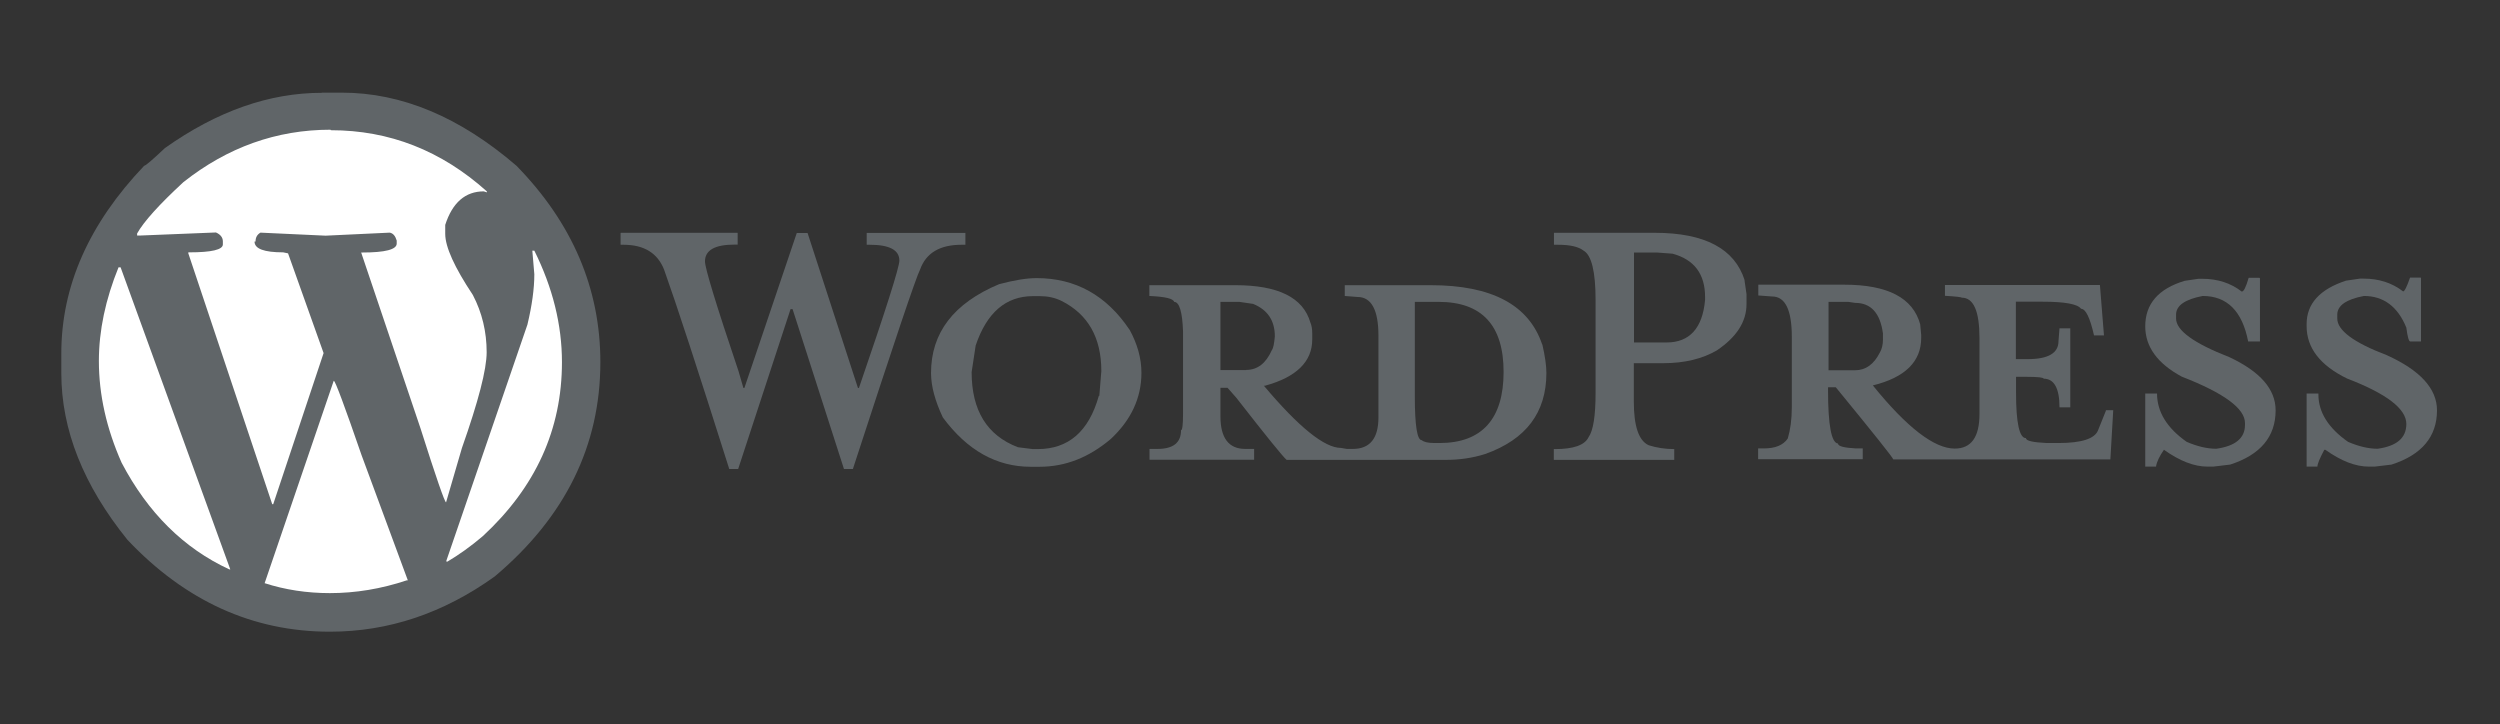
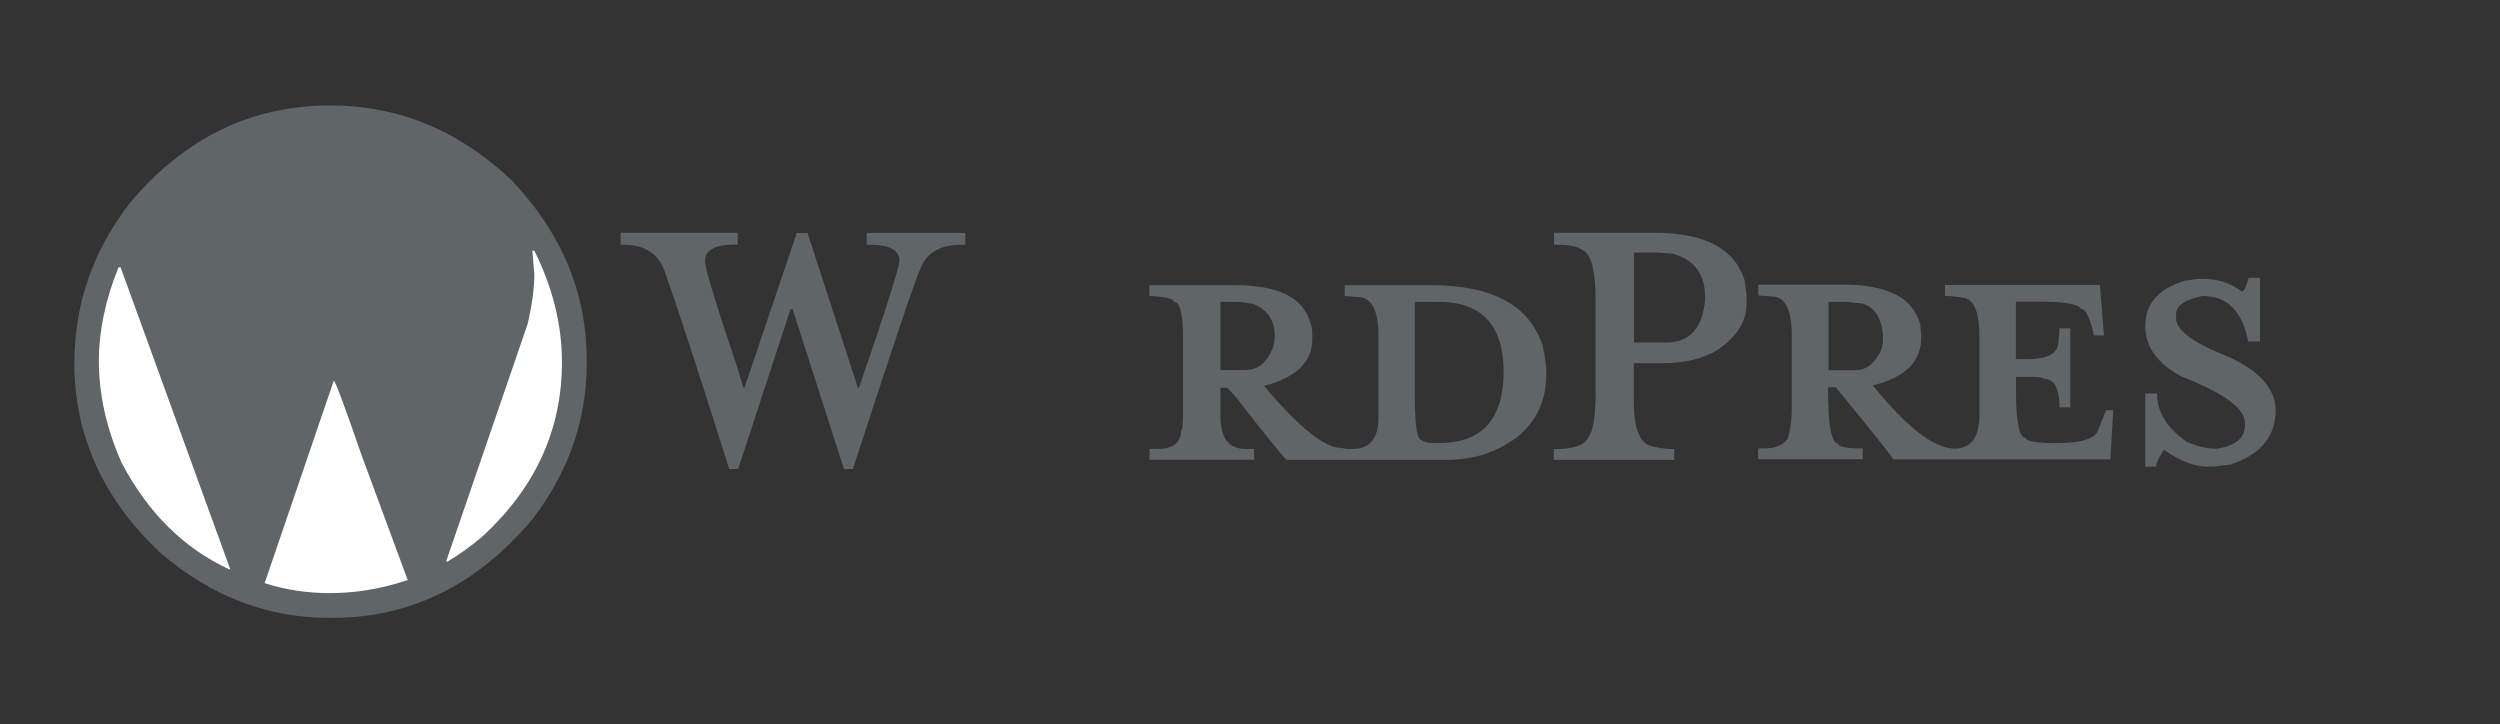
<svg xmlns="http://www.w3.org/2000/svg" id="katman_1" data-name="katman 1" viewBox="0 0 148.41 43">
  <rect x="0" y="0" width="148.41" height="43" fill="#333333" stroke="none" />
-   <path d="m19.12,5.5h1.17c3.56,0,7.01,1.45,10.37,4.34,3.32,3.4,4.98,7.29,4.98,11.66,0,4.96-2.09,9.2-6.27,12.72-3.05,2.19-6.31,3.28-9.79,3.28-4.57,0-8.58-1.82-12.01-5.45-2.62-3.24-3.93-6.54-3.93-9.9v-1.17c0-3.99,1.64-7.7,4.92-11.14.08,0,.49-.35,1.23-1.05,3.09-2.19,6.19-3.28,9.32-3.28Z" style="fill: #606568; stroke-width: 0px;" />
  <path d="m4.41,21.5c0,4.34,1.7,8.11,5.1,11.31,3.01,2.58,6.35,3.87,10.02,3.87h.18c4.65,0,8.62-1.95,11.9-5.86,2.15-2.81,3.22-5.9,3.22-9.26v-.18c0-3.99-1.48-7.54-4.45-10.67-3.13-2.97-6.72-4.45-10.78-4.45-4.69,0-8.65,1.93-11.9,5.8-2.19,2.85-3.28,6-3.28,9.44Z" style="fill: #606568; stroke-width: 0px;" />
  <path d="m7.04,15.87h.12l6.51,17.93h-.06c-2.7-1.25-4.83-3.36-6.39-6.33-.9-2.03-1.35-4.04-1.35-6.04,0-1.8.39-3.65,1.17-5.57Z" style="fill: #fff; stroke-width: 0px;" />
-   <path d="m19.64,7.73c3.48,0,6.56,1.21,9.26,3.63v.06l-.18-.06c-1.09,0-1.86.66-2.29,1.99v.53c0,.78.55,1.99,1.64,3.63.55,1.05.82,2.19.82,3.4,0,1.02-.49,2.91-1.47,5.69l-.94,3.22c-.08,0-.59-1.47-1.52-4.4l-3.52-10.43h.06c1.37,0,2.05-.18,2.05-.53v-.18c-.08-.27-.21-.43-.41-.47l-3.81.18-3.87-.18c-.2.12-.29.29-.29.53h-.06c0,.43.57.64,1.7.64l.29.06,2.11,5.92-2.99,8.97h-.06l-4.98-14.89v-.06h.06c1.33,0,1.99-.16,1.99-.47v-.18c0-.23-.14-.41-.41-.53l-4.45.18h-.23v-.12c.39-.7,1.31-1.72,2.75-3.05,2.62-2.07,5.53-3.11,8.73-3.11Z" style="fill: #fff; stroke-width: 0px;" />
  <path d="m19.82,22.61c.08,0,.63,1.47,1.64,4.4l2.75,7.44h-.06c-1.52.51-3.05.76-4.57.76-1.37,0-2.66-.2-3.87-.59l4.1-12.01Z" style="fill: #fff; stroke-width: 0px;" />
  <path d="m31.6,14.88h.12c1.09,2.19,1.64,4.4,1.64,6.62,0,3.99-1.56,7.42-4.69,10.32-.74.63-1.45,1.13-2.11,1.52h-.06v-.06l4.81-14.01c.27-1.13.41-2.13.41-2.99l-.12-1.41Z" style="fill: #fff; stroke-width: 0px;" />
  <path d="m36.87,13.82h6.92v.7h-.18c-1.17,0-1.76.33-1.76,1,0,.39.66,2.56,1.99,6.51l.29,1h.06l3.11-9.2h.64l2.99,9.2h.06c1.6-4.65,2.4-7.17,2.4-7.56,0-.63-.59-.94-1.76-.94h-.18v-.7h5.86v.7h-.23c-1.29,0-2.11.49-2.46,1.47-.23.43-1.56,4.38-3.99,11.84h-.53l-3.05-9.49h-.12l-3.11,9.49h-.53c-1.84-5.82-3.13-9.77-3.87-11.84-.39-.98-1.19-1.47-2.4-1.47h-.18v-.7Z" style="fill: #606568; stroke-width: 0px;" />
-   <path d="m67.05,19.57c-1.36-2.03-3.2-3.06-5.51-3.06-.59,0-1.33.12-2.23.36-2.7,1.13-4.04,2.89-4.04,5.27,0,.79.24,1.66.7,2.64,1.45,1.96,3.19,2.93,5.22,2.93h.52c1.53,0,2.93-.55,4.23-1.65,1.21-1.13,1.82-2.44,1.82-3.93,0-.86-.24-1.71-.71-2.57Zm-1.82,3.93c-.59,2.11-1.8,3.16-3.63,3.16h-.29l-.88-.11c-1.84-.7-2.75-2.19-2.75-4.46l.24-1.58c.66-1.96,1.8-2.93,3.4-2.93h.41c.47,0,.9.09,1.3.29,1.56.79,2.35,2.17,2.35,4.16l-.12,1.47Z" style="fill: #606568; stroke-width: 0px;" />
  <path d="m91.55,20.45c-.79-2.35-2.99-3.52-6.62-3.52h-5.1v.64l.76.06c.82,0,1.24.77,1.24,2.29v4.86c0,1.25-.51,1.87-1.52,1.87h-.36l-.35-.06c-.97,0-2.5-1.23-4.57-3.69h.06c1.87-.51,2.81-1.43,2.81-2.75v-.36c0-.26-.04-.48-.11-.64-.43-1.49-1.91-2.22-4.46-2.22h-5.1v.64c.94.04,1.43.16,1.47.35.31,0,.49.59.53,1.76v4.86c0,.67-.04,1-.12,1,0,.74-.46,1.11-1.4,1.11h-.47v.64h6.21v-.64h-.53c-.97,0-1.47-.64-1.47-1.93v-1.7h.42l.52.59c1.8,2.31,2.8,3.54,2.99,3.69h9.44c.82,0,1.6-.11,2.35-.35,2.42-.86,3.63-2.46,3.63-4.81,0-.43-.08-.99-.24-1.69Zm-17.58,1.52h-1.52v-4.05h1.12l.82.12c.86.35,1.29.99,1.29,1.93-.04.43-.09.7-.18.82-.35.78-.85,1.17-1.52,1.17Zm11.49,4.33h-.29c-.4,0-.64-.06-.77-.17-.27,0-.41-.86-.41-2.58v-5.63h1.41c2.57,0,3.86,1.39,3.86,4.16s-1.27,4.22-3.8,4.22Z" style="fill: #606568; stroke-width: 0px;" />
  <path d="m103.57,16.64c-.59-1.87-2.36-2.82-5.34-2.82h-5.98v.71h.24c.71,0,1.21.11,1.52.35.47.27.71,1.25.71,2.93v5.51c0,1.37-.14,2.25-.42,2.64-.23.47-.9.7-1.99.7h-.07v.64h7.15v-.64c-.54,0-1.05-.08-1.52-.23-.59-.27-.88-1.14-.88-2.58v-2.29h1.76c1.25,0,2.31-.26,3.17-.76,1.17-.79,1.76-1.7,1.76-2.75v-.59l-.12-.82Zm-2.35,1.17c-.15,1.67-.92,2.52-2.28,2.52h-1.94v-5.34h1.35l.94.07c1.29.35,1.93,1.21,1.93,2.57v.18Z" style="fill: #606568; stroke-width: 0px;" />
  <path d="m125.02,24.37l-.47,1.17c-.19.5-.97.76-2.34.76h-.71c-.82-.04-1.23-.13-1.23-.29-.39,0-.59-.9-.59-2.7v-.94h.64c.66,0,1,.04,1,.11.62,0,.94.57.94,1.7h.64v-4.69h-.64l-.06.77c0,.7-.61,1.06-1.83,1.06h-.7v-3.41h1.58c1.33,0,2.09.14,2.29.42.27,0,.53.52.77,1.58h.59l-.24-2.99h-9.2v.64c.66.04.99.08.99.11.71,0,1.06.8,1.06,2.4v4.51c0,1.37-.49,2.05-1.47,2.05-1.21,0-2.84-1.25-4.86-3.75,1.91-.47,2.87-1.41,2.87-2.82v-.17l-.06-.64c-.43-1.57-1.93-2.35-4.51-2.35h-5.1v.64l.82.06c.78,0,1.17.8,1.17,2.4v4.16c0,.75-.09,1.37-.24,1.87-.27.4-.75.59-1.41.59h-.35v.64h6.21v-.64h-.42c-.7-.04-1.05-.13-1.05-.29-.39-.04-.59-1.09-.59-3.16v-.18h.46c2.27,2.77,3.41,4.2,3.41,4.28h12.89l.17-2.92h-.46Zm-16.47-2.4v-4.05h1.17l.41.06c.94,0,1.49.61,1.65,1.82v.36c0,.31-.07.57-.18.76-.35.7-.84,1.06-1.47,1.06h-1.58Z" style="fill: #606568; stroke-width: 0px;" />
  <path d="m134.16,16.52v3.75h-.7c-.35-1.8-1.25-2.7-2.7-2.7-1.05.2-1.58.57-1.58,1.11v.23c0,.7,1.05,1.47,3.16,2.29,1.84.86,2.75,1.91,2.75,3.16,0,1.56-.9,2.64-2.7,3.22l-1,.12h-.35c-.78,0-1.64-.33-2.58-1-.27.39-.43.72-.47,1h-.64v-4.34h.7c0,1.09.59,2.05,1.76,2.87.63.27,1.21.41,1.76.41,1.13-.16,1.7-.63,1.7-1.41v-.12c0-.86-1.25-1.78-3.75-2.75-1.45-.78-2.17-1.78-2.17-2.99,0-1.33.78-2.23,2.34-2.7l.82-.12h.23c.9,0,1.68.25,2.34.76.12,0,.25-.27.41-.82h.64Z" style="fill: #606568; stroke-width: 0px;" />
-   <path d="m143.72,16.52v3.75h-.64c-.08,0-.16-.27-.23-.82-.51-1.25-1.35-1.88-2.52-1.88-1.05.2-1.58.57-1.58,1.11v.23c0,.7.98,1.43,2.93,2.17,1.99.9,2.99,1.99,2.99,3.28,0,1.56-.9,2.64-2.7,3.22l-1,.12h-.35c-.78,0-1.64-.33-2.58-1h-.06c-.27.51-.41.84-.41,1h-.64v-4.34h.7v.06c0,1.05.59,1.99,1.76,2.81.63.27,1.21.41,1.76.41,1.13-.16,1.7-.64,1.7-1.47,0-.9-1.17-1.8-3.52-2.7-1.6-.78-2.4-1.82-2.4-3.11v-.12c0-1.21.78-2.07,2.34-2.58l.82-.12h.23c.9,0,1.68.25,2.34.76.08,0,.22-.27.41-.82h.64Z" style="fill: #606568; stroke-width: 0px;" />
</svg>